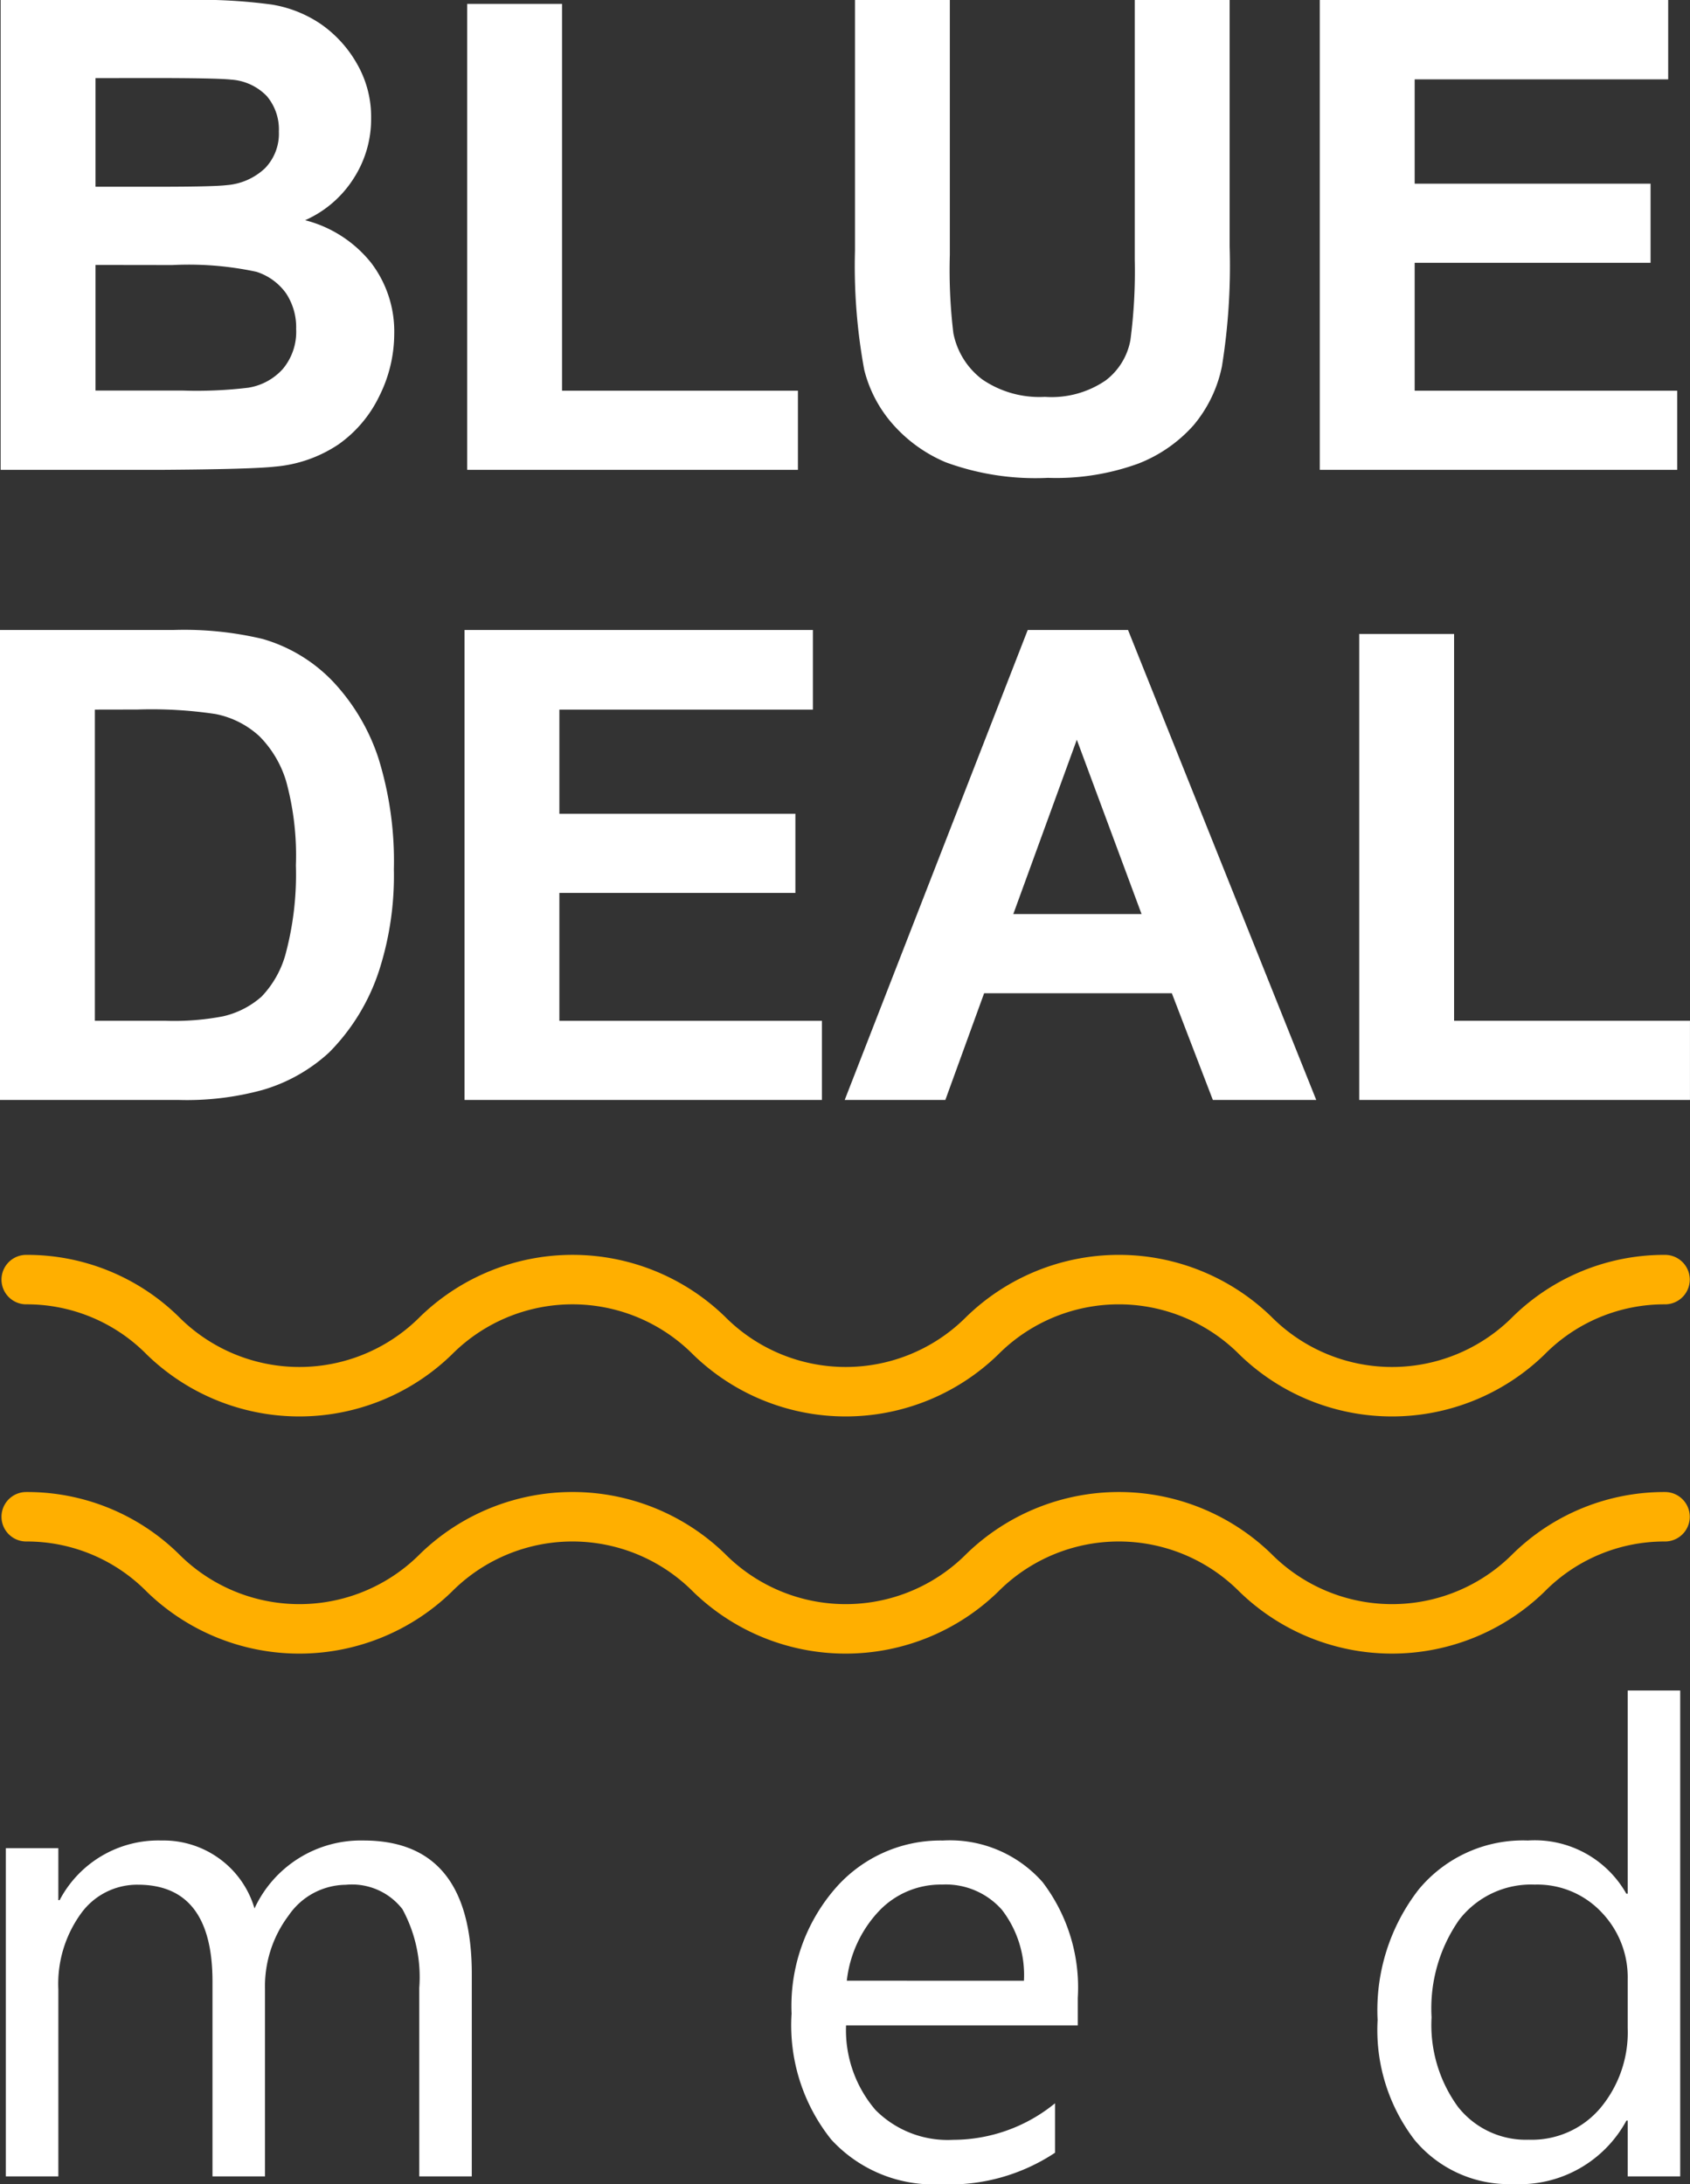
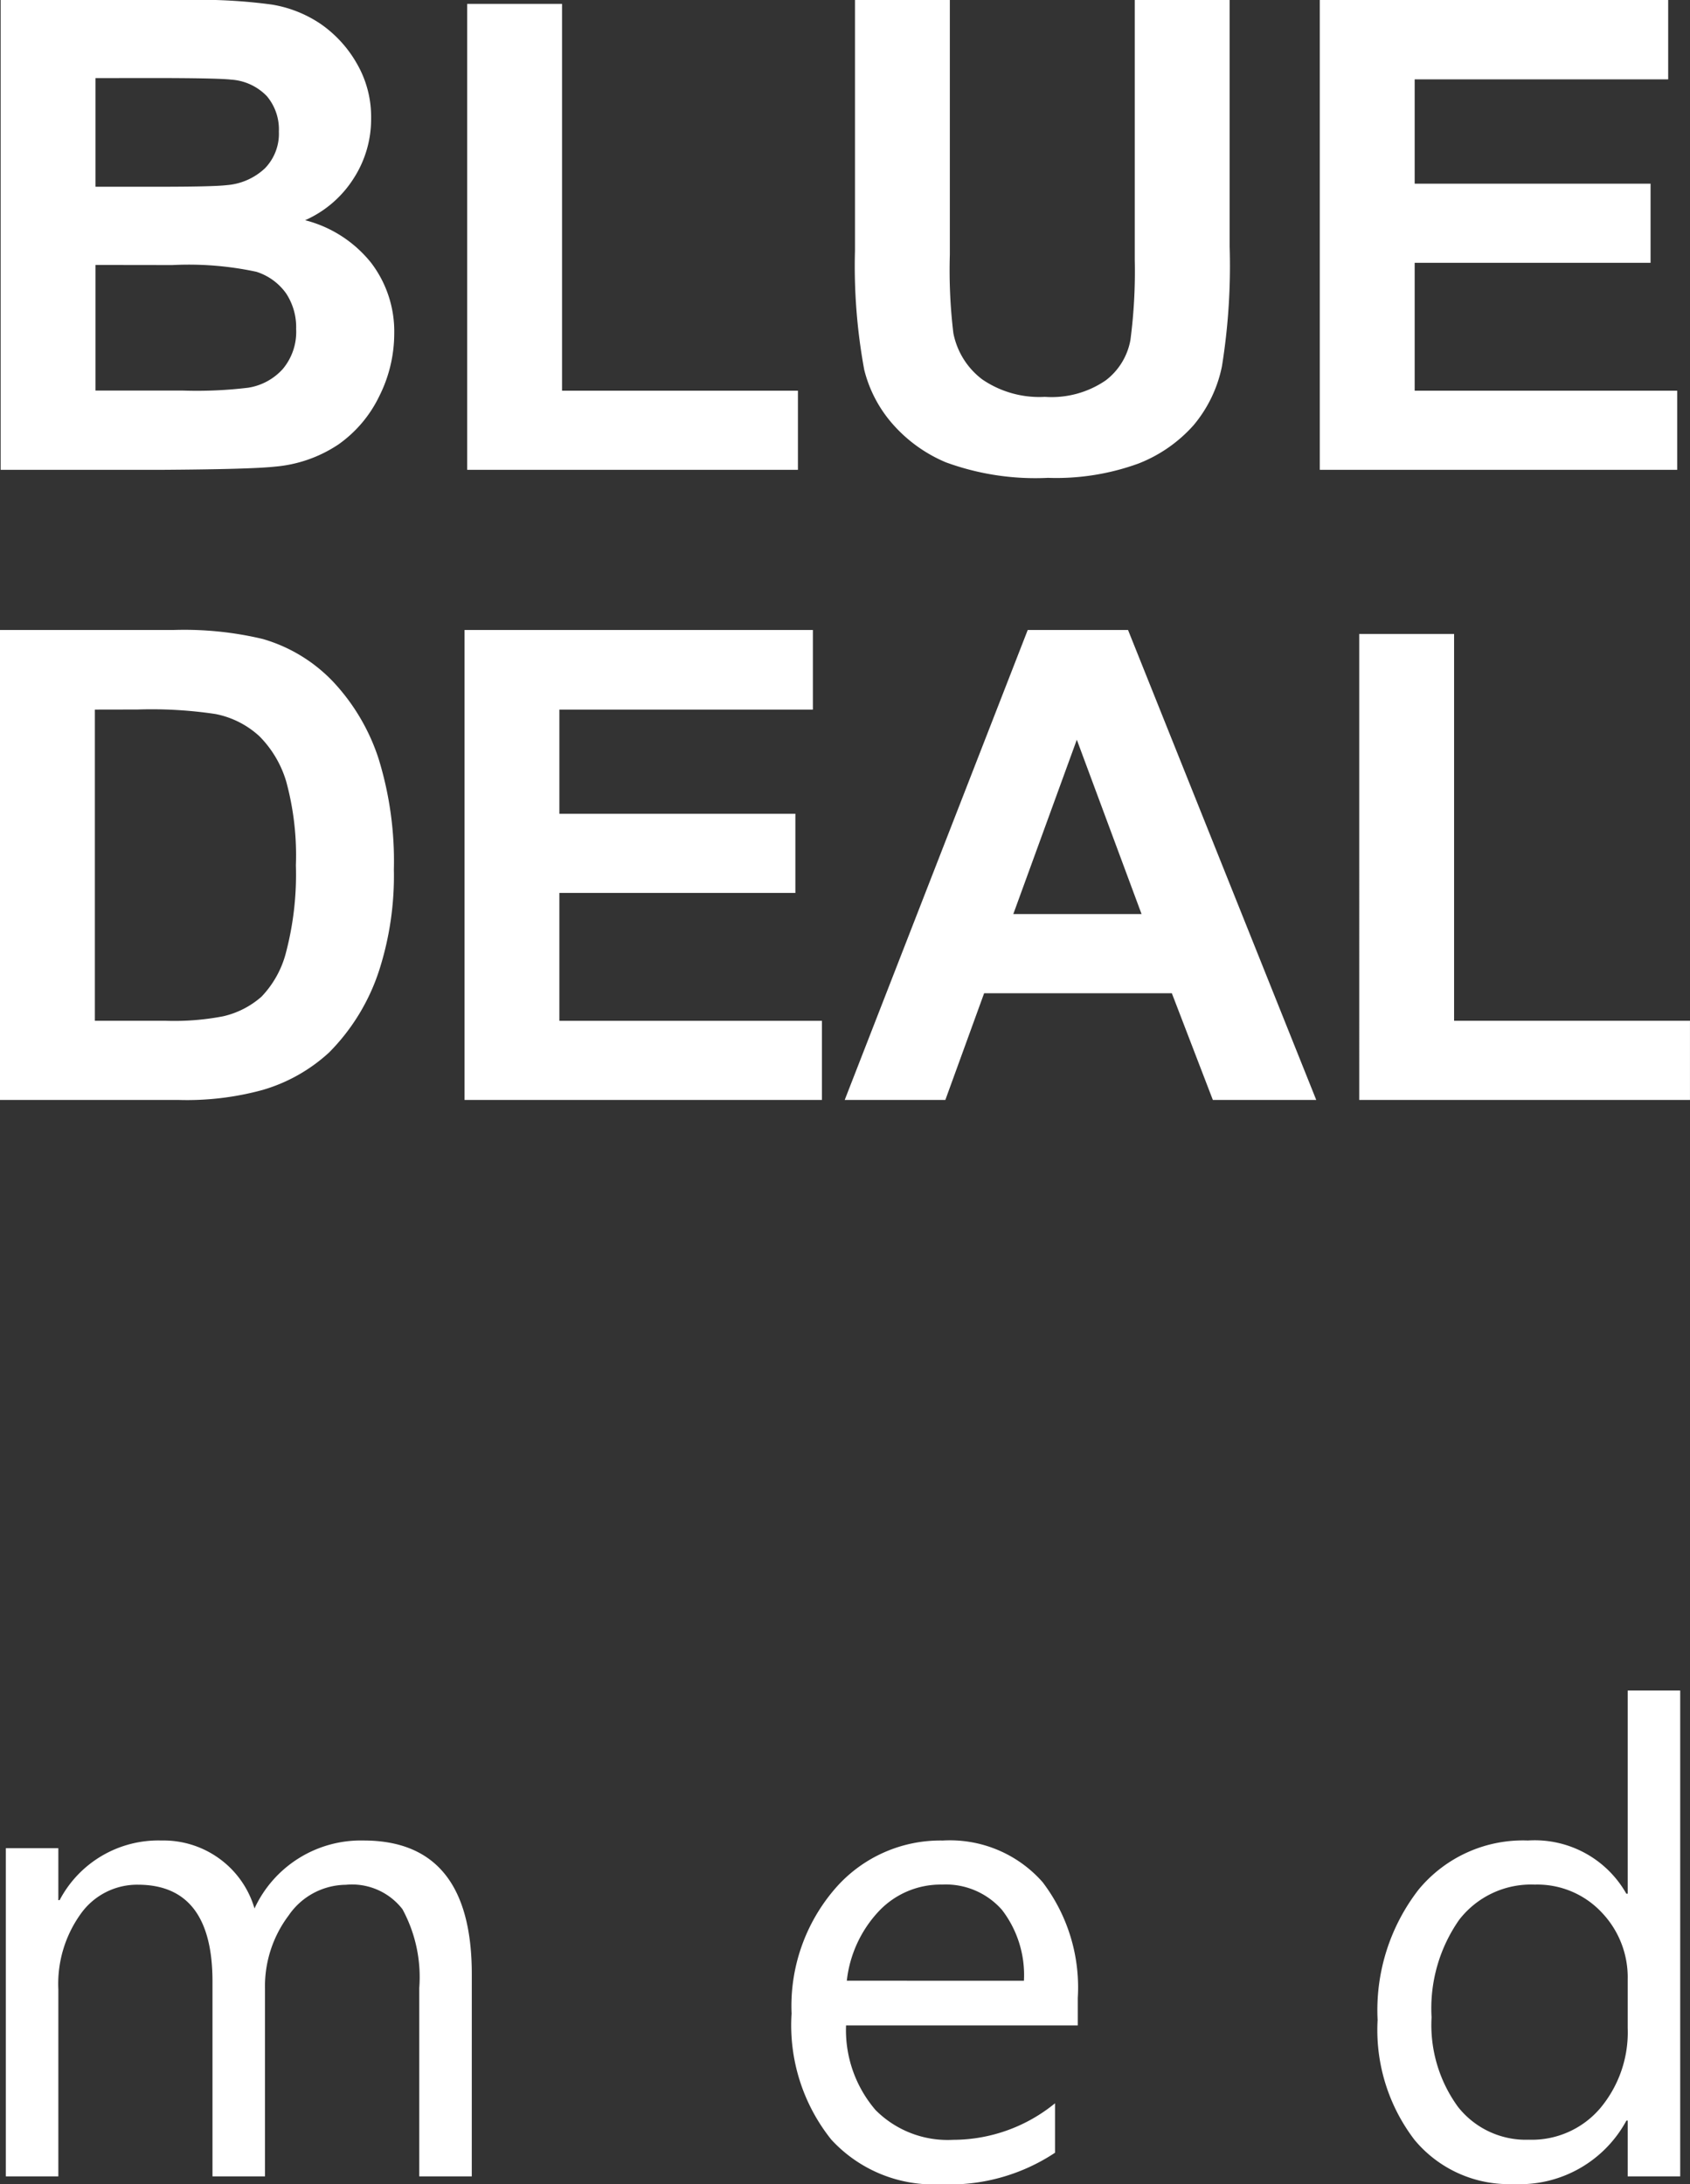
<svg xmlns="http://www.w3.org/2000/svg" id="Component_14_1" width="64.366" height="83.188" data-name="Component 14 – 1" viewBox="0 0 64.366 83.188">
  <rect x="0" y="0" width="64.366" height="83.188" fill="#333333" stroke="none" />
  <path id="Path_216" fill="#fff" d="M1.831-17.9h7.153a20.665 20.665 0 0 1 3.168.177 4.654 4.654 0 0 1 1.868.739 4.593 4.593 0 0 1 1.373 1.5 4.051 4.051 0 0 1 .549 2.094 4.169 4.169 0 0 1-.677 2.307 4.2 4.2 0 0 1-1.837 1.575 4.709 4.709 0 0 1 2.515 1.624 4.309 4.309 0 0 1 .879 2.7 5.319 5.319 0 0 1-.568 2.374A4.783 4.783 0 0 1 14.7-.97a5.12 5.12 0 0 1-2.423.848q-.9.1-4.358.122H1.831Zm3.613 2.979v4.138h2.369q2.112 0 2.625-.061a2.388 2.388 0 0 0 1.459-.641 1.89 1.89 0 0 0 .531-1.4 1.963 1.963 0 0 0-.458-1.349 2.072 2.072 0 0 0-1.361-.629q-.537-.061-3.088-.061Zm0 7.117v4.785h3.345a16.346 16.346 0 0 0 2.478-.11 2.239 2.239 0 0 0 1.312-.714 2.2 2.2 0 0 0 .507-1.52 2.335 2.335 0 0 0-.386-1.363 2.208 2.208 0 0 0-1.129-.818 12.274 12.274 0 0 0-3.2-.256ZM19.6 0v-17.749h3.613v14.734h8.984V0Zm14.77-17.9h3.613v9.7a20.105 20.105 0 0 0 .134 2.991 2.9 2.9 0 0 0 1.1 1.764 3.849 3.849 0 0 0 2.386.665 3.641 3.641 0 0 0 2.319-.629 2.484 2.484 0 0 0 .94-1.544A20.133 20.133 0 0 0 45.026-8v-9.9h3.614v9.4a24.152 24.152 0 0 1-.293 4.553A5.039 5.039 0 0 1 47.266-1.7a5.458 5.458 0 0 1-2.105 1.462 9.16 9.16 0 0 1-3.442.543 9.911 9.911 0 0 1-3.889-.592 5.56 5.56 0 0 1-2.094-1.538 4.93 4.93 0 0 1-1.013-1.984 21.734 21.734 0 0 1-.353-4.541ZM52.073 0v-17.9h13.269v3.027h-9.655v3.973h8.984v3.015h-8.984v4.871h10V0ZM1.807 6.1h6.6a12.9 12.9 0 0 1 3.406.342 5.984 5.984 0 0 1 2.7 1.648 7.818 7.818 0 0 1 1.709 2.9 13.207 13.207 0 0 1 .586 4.23 11.761 11.761 0 0 1-.549 3.809 7.89 7.89 0 0 1-1.917 3.162 6.352 6.352 0 0 1-2.542 1.431A10.932 10.932 0 0 1 8.6 24H1.8ZM5.42 9.132v11.853h2.7a9.845 9.845 0 0 0 2.185-.171 3.335 3.335 0 0 0 1.459-.745 3.789 3.789 0 0 0 .946-1.727 11.674 11.674 0 0 0 .366-3.278 10.691 10.691 0 0 0-.366-3.186 4.1 4.1 0 0 0-1.025-1.733A3.438 3.438 0 0 0 10.01 9.3a16.382 16.382 0 0 0-2.966-.171ZM19.5 24V6.1h13.267v3.032h-9.656V13.1H32.1v3.015h-8.989v4.871h10V24Zm32.438 0H48l-1.562-4.065h-7.149L37.812 24h-3.833l6.97-17.9h3.821Zm-6.653-7.08-2.466-6.641L40.4 16.92Zm8.29 7.08V6.251h3.613v14.734h8.984V24Z" data-name="Path 216" transform="translate(-1.807 17.896)" />
  <path id="Path_217" fill="#fff" d="M19.775 0h-2v-7.178a5.415 5.415 0 0 0-.641-3 2.43 2.43 0 0 0-2.155-.928A2.668 2.668 0 0 0 12.8-9.937a4.483 4.483 0 0 0-.9 2.808V0h-2v-7.422q0-3.687-2.844-3.687A2.635 2.635 0 0 0 4.883-10a4.567 4.567 0 0 0-.854 2.875V0h-2v-12.5h2v1.978h.049a4.247 4.247 0 0 1 3.882-2.271 3.619 3.619 0 0 1 2.234.714 3.592 3.592 0 0 1 1.306 1.874 4.461 4.461 0 0 1 4.15-2.588q4.126 0 4.126 5.09Zm23.081-5.75H34.03a4.675 4.675 0 0 0 1.123 3.223 3.872 3.872 0 0 0 2.954 1.135 6.142 6.142 0 0 0 3.882-1.392V-.9A7.255 7.255 0 0 1 37.631.3a5.283 5.283 0 0 1-4.163-1.7 6.97 6.97 0 0 1-1.513-4.8 6.835 6.835 0 0 1 1.654-4.755 5.3 5.3 0 0 1 4.108-1.837 4.7 4.7 0 0 1 3.8 1.587A6.616 6.616 0 0 1 42.856-6.8Zm-2.051-1.7a4.073 4.073 0 0 0-.836-2.7 2.849 2.849 0 0 0-2.289-.964 3.234 3.234 0 0 0-2.4 1.013 4.6 4.6 0 0 0-1.221 2.649ZM65.8 0h-2v-2.124h-.049a4.621 4.621 0 0 1-4.3 2.417 4.669 4.669 0 0 1-3.766-1.678 6.886 6.886 0 0 1-1.41-4.572 7.491 7.491 0 0 1 1.563-4.968A5.153 5.153 0 0 1 60-12.793a4.007 4.007 0 0 1 3.748 2.026h.052v-7.739h2Zm-2-5.652V-7.5a3.576 3.576 0 0 0-1-2.563 3.357 3.357 0 0 0-2.539-1.05A3.457 3.457 0 0 0 57.38-9.77a5.884 5.884 0 0 0-1.05 3.711 5.292 5.292 0 0 0 1.007 3.412 3.291 3.291 0 0 0 2.7 1.251 3.419 3.419 0 0 0 2.72-1.204A4.5 4.5 0 0 0 63.8-5.652Z" data-name="Path 217" transform="translate(-1.807 82.896)" />
  <g id="waves" fill="#ffaf00" transform="translate(.06 -101.132)">
-     <path id="Path_212" d="M63.364 195.543a8.238 8.238 0 0 0-5.8 2.349 6.478 6.478 0 0 1-9.209 0 8.334 8.334 0 0 0-11.6 0 6.477 6.477 0 0 1-9.208 0 8.333 8.333 0 0 0-11.6 0 6.477 6.477 0 0 1-9.208 0 8.237 8.237 0 0 0-5.8-2.349.942.942 0 0 0 0 1.884 6.407 6.407 0 0 1 4.6 1.921 8.334 8.334 0 0 0 11.6 0 6.477 6.477 0 0 1 9.208 0 8.334 8.334 0 0 0 11.6 0 6.478 6.478 0 0 1 9.208 0 8.334 8.334 0 0 0 11.6 0 6.408 6.408 0 0 1 4.6-1.921.942.942 0 1 0 0-1.884Z" data-name="Path 212" transform="translate(0 -46.614)" />
-     <path id="Path_213" d="M63.364 267.457a8.238 8.238 0 0 0-5.8 2.349 6.478 6.478 0 0 1-9.209 0 8.334 8.334 0 0 0-11.6 0 6.477 6.477 0 0 1-9.208 0 8.333 8.333 0 0 0-11.6 0 6.477 6.477 0 0 1-9.208 0 8.237 8.237 0 0 0-5.8-2.349.942.942 0 1 0 0 1.884 6.407 6.407 0 0 1 4.6 1.921 8.333 8.333 0 0 0 11.6 0 6.477 6.477 0 0 1 9.208 0 8.333 8.333 0 0 0 11.6 0 6.477 6.477 0 0 1 9.208 0 8.334 8.334 0 0 0 11.6 0 6.408 6.408 0 0 1 4.6-1.921.942.942 0 1 0 0-1.884Z" data-name="Path 213" transform="translate(0 -109.495)" />
-   </g>
+     </g>
</svg>